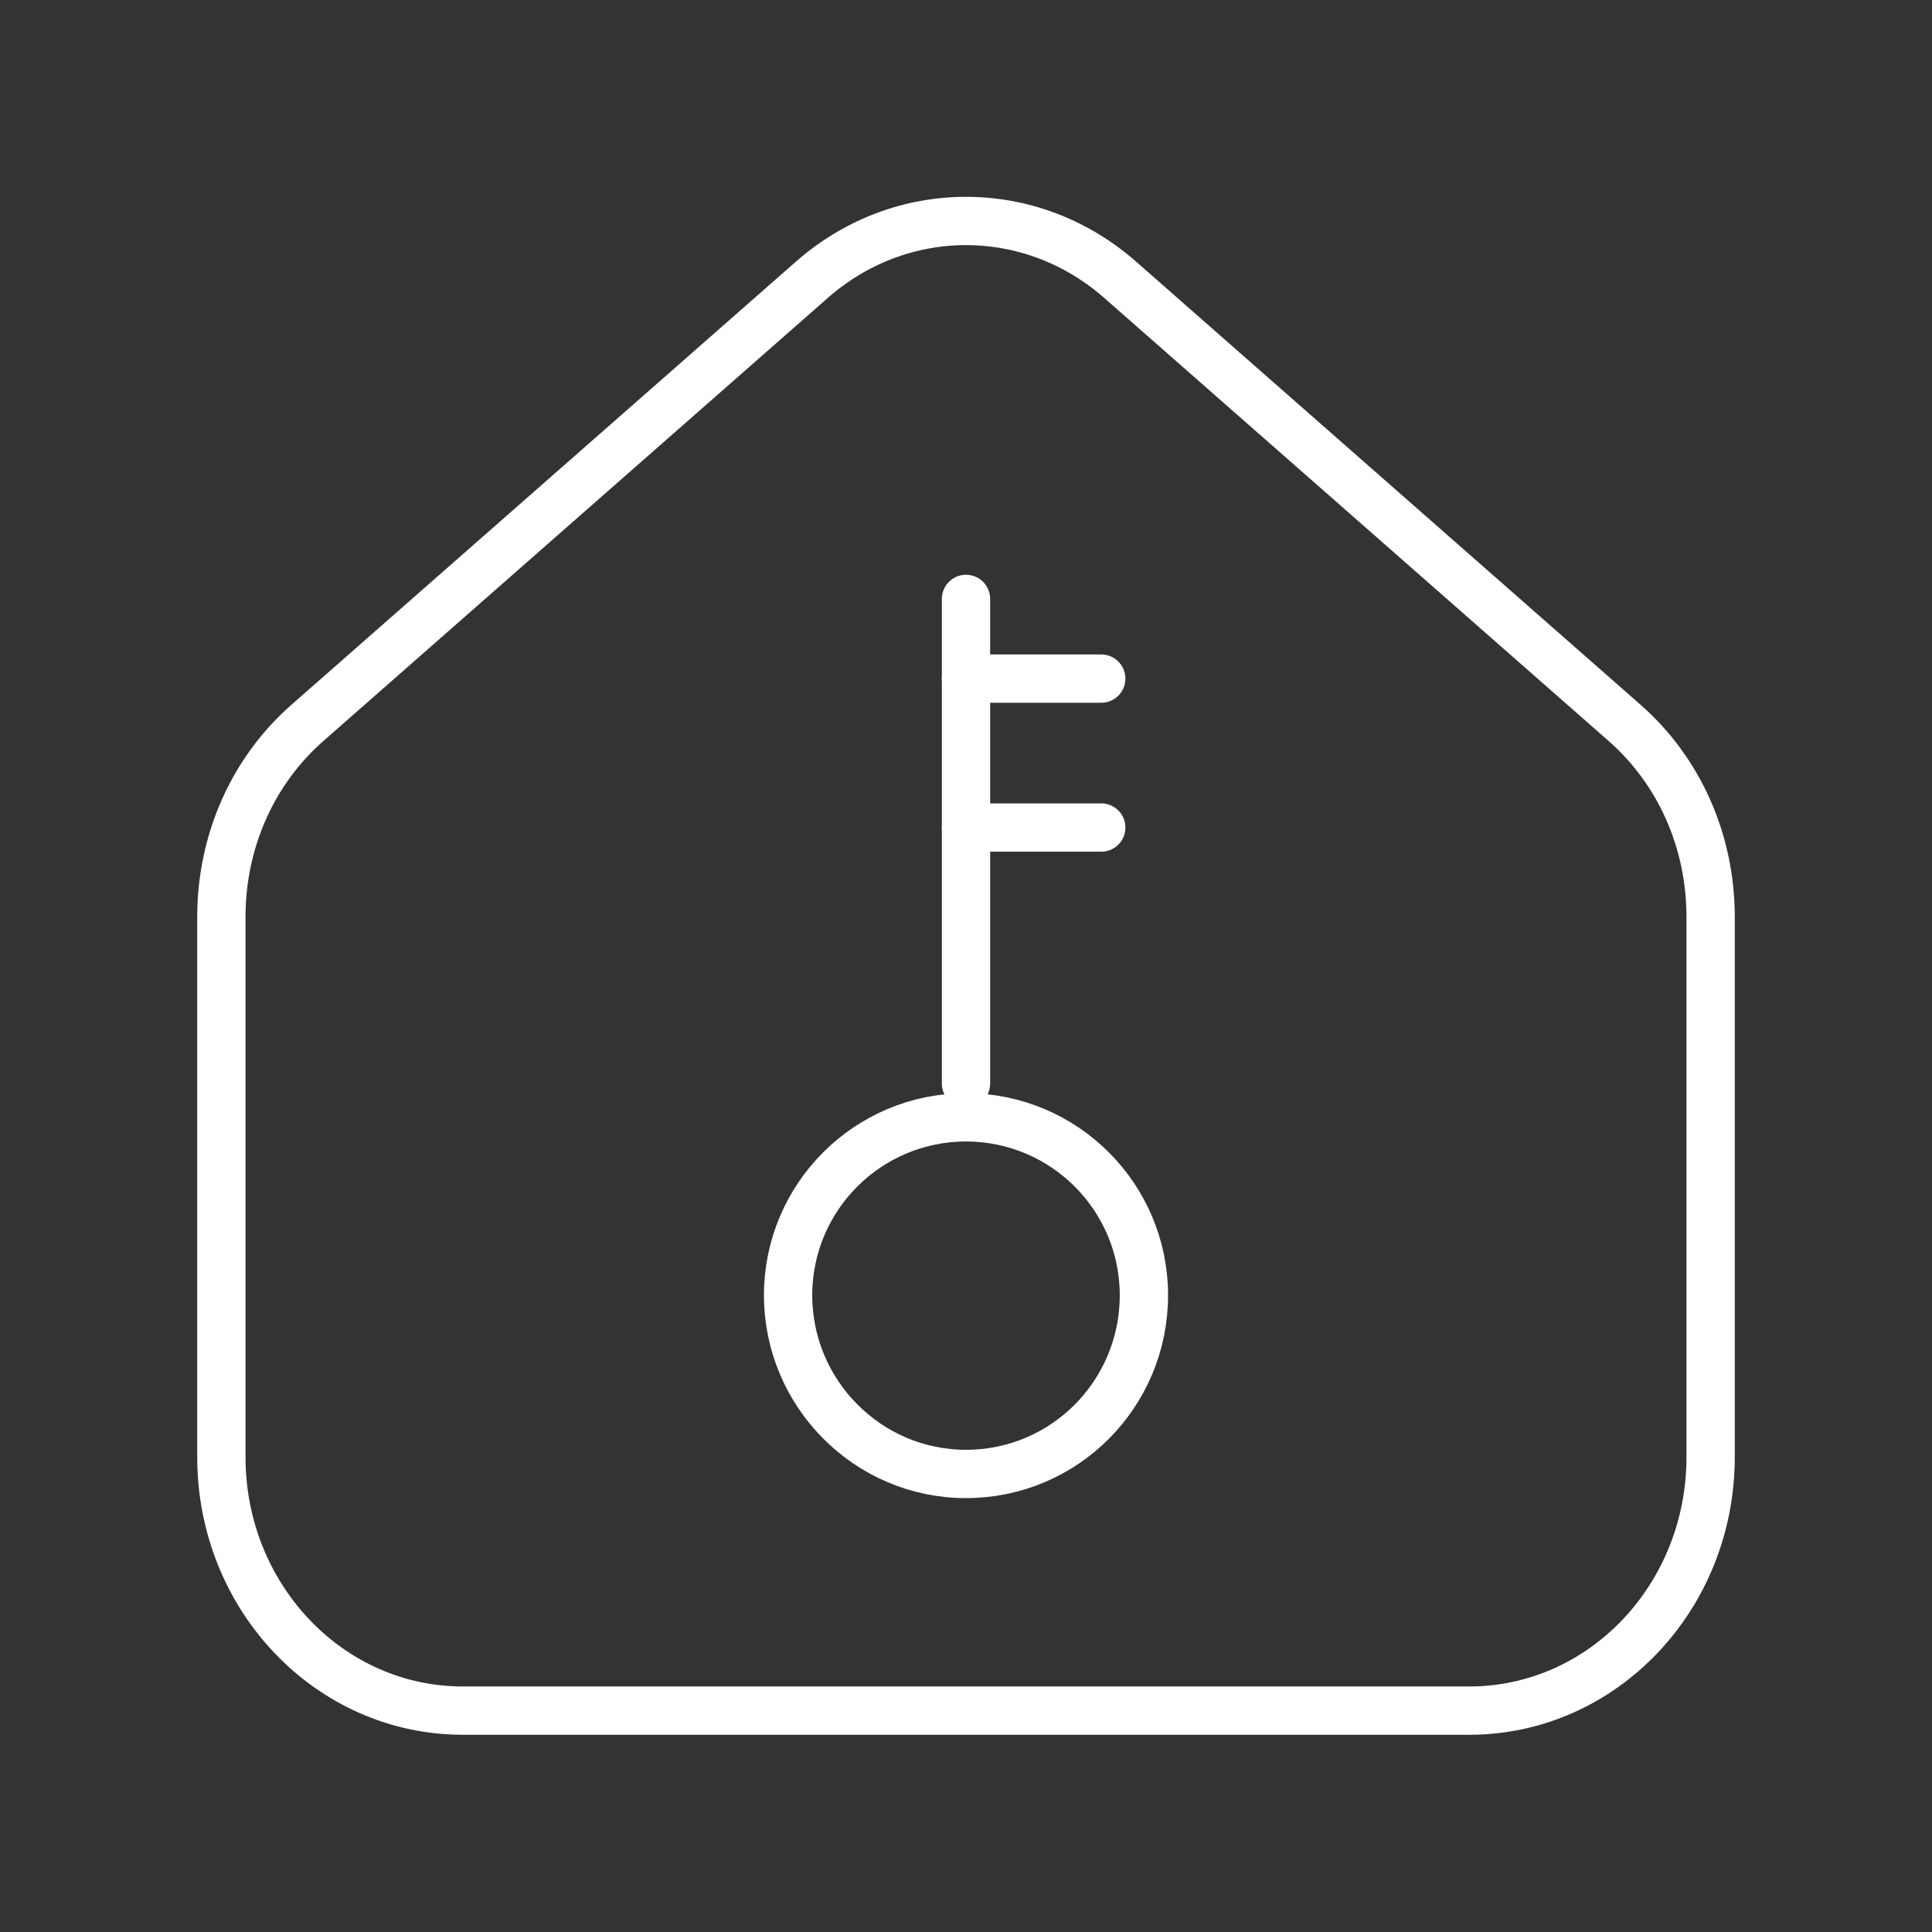
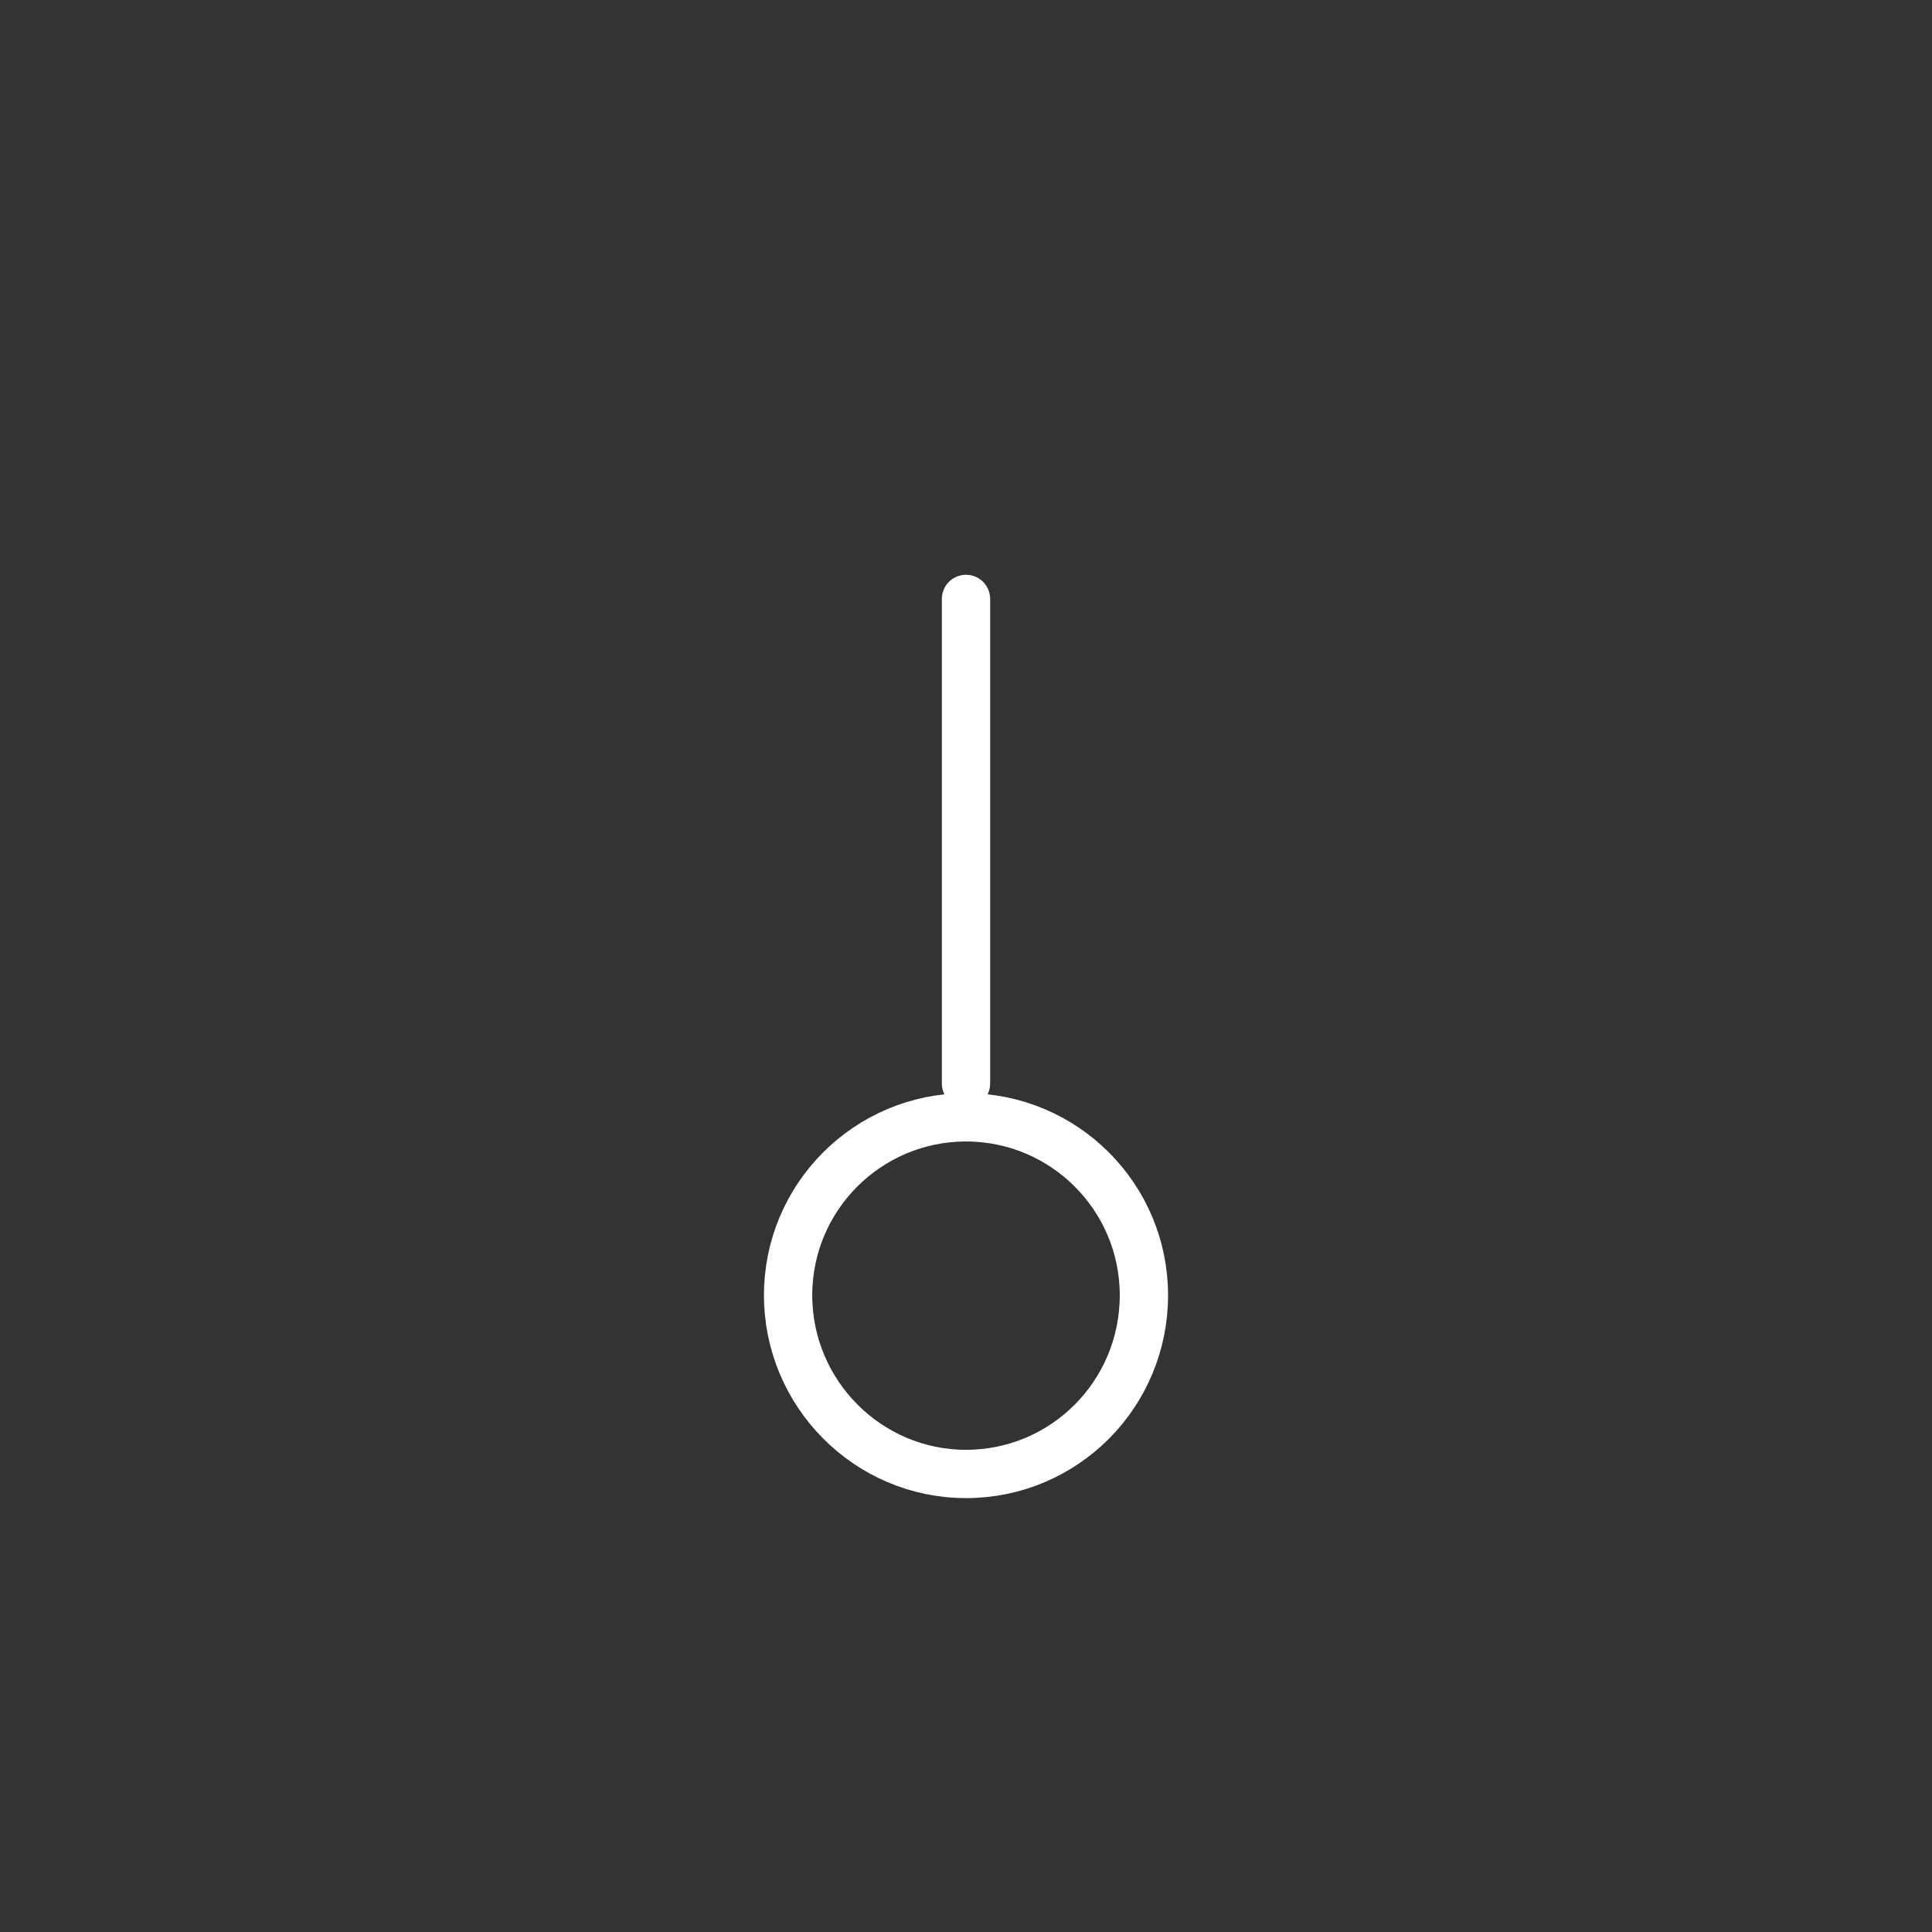
<svg xmlns="http://www.w3.org/2000/svg" width="24" height="24" viewBox="0 0 24 24" fill="none">
  <rect x="0" y="0" width="24" height="24" fill="#333333" stroke="none" />
  <path d="M12 13.88C10.78 13.88 9.79 14.87 9.79 16.09C9.79 17.31 10.78 18.31 12 18.31C13.22 18.31 14.21 17.32 14.21 16.09C14.21 14.87 13.22 13.88 12 13.88Z" stroke="white" stroke-width="0.6" stroke-miterlimit="10" />
  <path d="M12 13.46V7.44" stroke="white" stroke-width="0.6" stroke-linecap="round" stroke-linejoin="round" />
-   <path d="M12 8.43H13.68" stroke="white" stroke-width="0.6" stroke-linecap="round" stroke-linejoin="round" />
-   <path d="M12 10.28H13.68" stroke="white" stroke-width="0.6" stroke-linecap="round" stroke-linejoin="round" />
-   <path d="M21.25 11.39V18.1C21.25 19.84 19.91 21.25 18.25 21.25H5.75C4.09 21.25 2.75 19.84 2.75 18.1V11.39C2.75 10.45 3.14 9.57 3.83 8.97L10.08 3.48C11.19 2.5 12.81 2.5 13.92 3.48L20.17 8.97C20.86 9.57 21.25 10.45 21.25 11.39Z" stroke="white" stroke-width="0.6" stroke-linecap="round" stroke-linejoin="round" />
</svg>